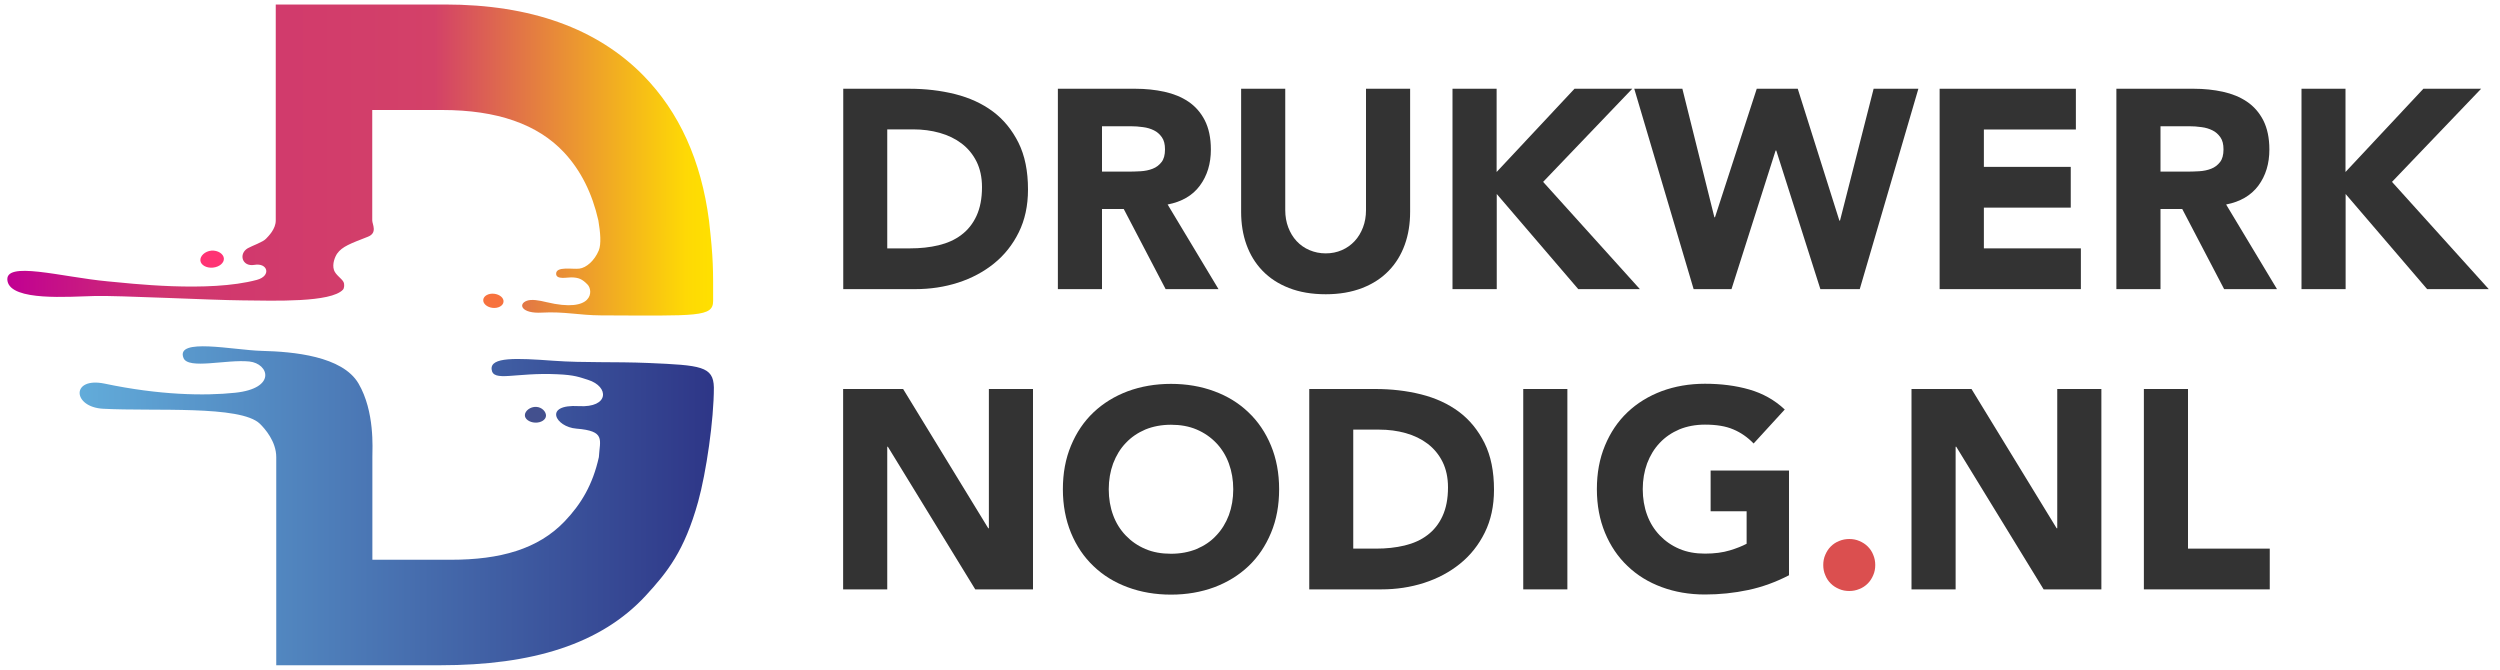
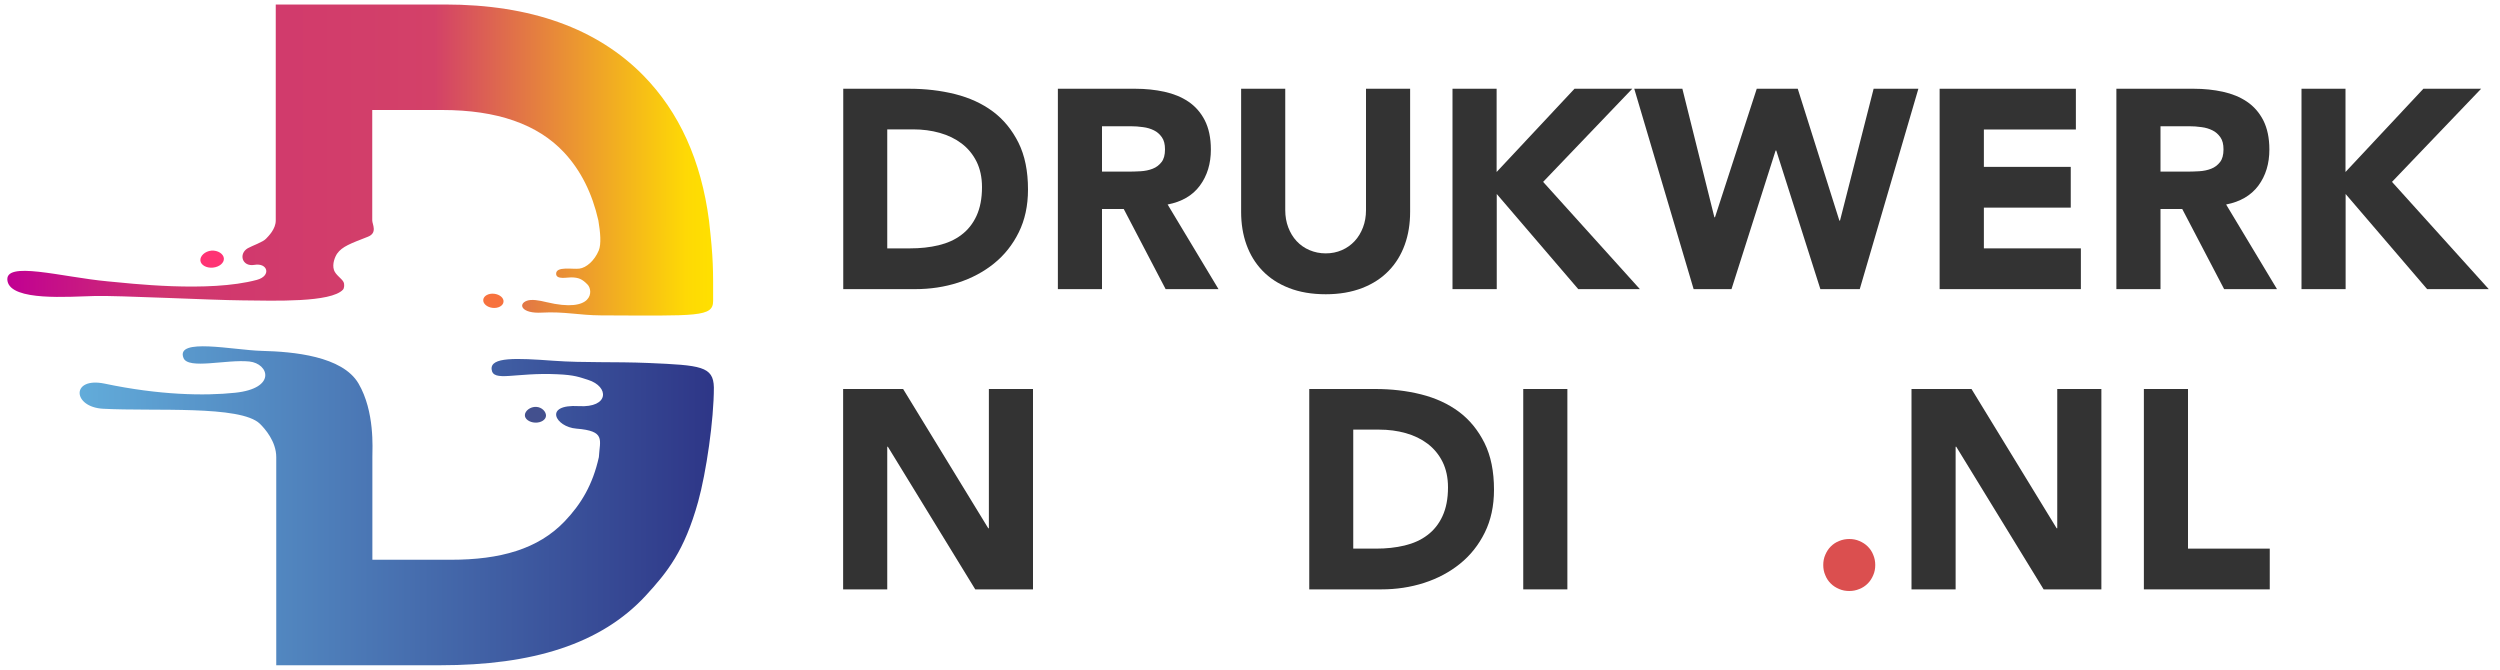
<svg xmlns="http://www.w3.org/2000/svg" version="1.1" id="Laag_1" x="0px" y="0px" viewBox="0 0 2000 536" style="enable-background:new 0 0 2000 536;" xml:space="preserve">
  <style type="text/css">
	.st0{fill:#333333;}
	.st1{fill:#DB4F4F;}
	.st2{fill:#F7723E;}
	.st3{fill:url(#SVGID_1_);}
	.st4{fill:#FF3374;}
	.st5{fill:url(#SVGID_2_);}
	.st6{fill:#43508E;}
</style>
  <defs>
    <linearGradient id="SVGID_1_" gradientUnits="userSpaceOnUse" x1="6" y1="128.017" x2="570.41" y2="128.017">
      <stop offset="0" style="stop-color:#C10092" />
      <stop offset="0.232" style="stop-color:#D0366F" />
      <stop offset="0.605" style="stop-color:#D34168" />
      <stop offset="0.962" style="stop-color:#FED905" />
      <stop offset="1" style="stop-color:#FFE000" />
    </linearGradient>
    <linearGradient id="SVGID_2_" gradientUnits="userSpaceOnUse" x1="63.396" y1="404.55" x2="570.67" y2="404.55">
      <stop offset="0" style="stop-color:#62ACDA" />
      <stop offset="1" style="stop-color:#2E3687" />
    </linearGradient>
  </defs>
  <g>
    <path class="st0" d="M674.5,71h53c12.8,0,25,1.4,36.6,4.3c11.5,2.9,21.6,7.5,30.2,13.9c8.6,6.4,15.4,14.8,20.5,25   c5.1,10.3,7.6,22.7,7.6,37.4c0,13-2.5,24.4-7.4,34.3c-4.9,9.9-11.5,18.2-19.8,24.9c-8.3,6.7-17.9,11.8-28.7,15.3   c-10.9,3.5-22.3,5.2-34.2,5.2h-57.7V71z M709.8,198.7h18.3c8.1,0,15.7-0.8,22.8-2.5c7-1.7,13.1-4.4,18.2-8.3   c5.1-3.8,9.2-8.9,12.1-15.2c2.9-6.3,4.4-13.9,4.4-23c0-7.8-1.5-14.7-4.4-20.5c-2.9-5.8-6.9-10.6-11.9-14.4   c-5-3.8-10.8-6.6-17.5-8.5c-6.7-1.9-13.8-2.8-21.2-2.8h-20.8V198.7z" />
    <path class="st0" d="M846.3,71h62c8.1,0,15.9,0.8,23.2,2.4c7.3,1.6,13.7,4.2,19.2,7.9c5.5,3.7,9.9,8.7,13.1,14.9   c3.2,6.3,4.9,14.1,4.9,23.4c0,11.3-2.9,20.9-8.8,28.9s-14.5,12.9-25.8,15.1l40.7,67.7h-42.3L899,167.2h-17.4v64.1h-35.3V71z    M881.6,137.3h20.8c3.2,0,6.5-0.1,10.1-0.3c3.5-0.2,6.8-0.9,9.6-2c2.9-1.1,5.2-2.9,7.1-5.3c1.9-2.4,2.8-5.8,2.8-10.2   c0-4.1-0.8-7.3-2.5-9.7c-1.7-2.4-3.8-4.3-6.3-5.5c-2.6-1.3-5.5-2.2-8.8-2.6c-3.3-0.5-6.6-0.7-9.7-0.7h-23.1V137.3z" />
    <path class="st0" d="M1128.1,169.5c0,9.5-1.4,18.3-4.3,26.3c-2.9,8-7.1,14.9-12.8,20.8c-5.7,5.9-12.7,10.5-21.2,13.8   c-8.5,3.3-18.2,5-29.2,5c-11.2,0-21-1.7-29.4-5c-8.5-3.3-15.5-7.9-21.2-13.8c-5.7-5.9-9.9-12.8-12.8-20.8c-2.9-8-4.3-16.8-4.3-26.3   V71h35.3v97.1c0,5,0.8,9.6,2.4,13.8c1.6,4.2,3.8,7.9,6.7,11c2.9,3.1,6.3,5.5,10.3,7.2c4,1.7,8.3,2.6,13,2.6c4.7,0,9-0.9,12.9-2.6   c3.9-1.7,7.3-4.1,10.2-7.2c2.9-3.1,5.1-6.8,6.7-11c1.6-4.2,2.4-8.8,2.4-13.8V71h35.3V169.5z" />
    <path class="st0" d="M1162,71h35.3v66.6l62.3-66.6h46.2l-71.3,74.5l77.4,85.8h-49.3l-65.2-76.1v76.1H1162V71z" />
    <path class="st0" d="M1307.4,71h38.5l25.6,102.8h0.5L1405.4,71h32.8l33.3,105.5h0.5L1498.9,71h35.8l-46.9,160.3h-31.5L1421,120.4   h-0.5l-35.3,110.9h-30.3L1307.4,71z" />
    <path class="st0" d="M1551.8,71h108.9v32.6h-73.6v29.9h69.5v32.6h-69.5v32.6h77.6v32.6h-113V71z" />
    <path class="st0" d="M1693.1,71h62c8.1,0,15.9,0.8,23.2,2.4c7.3,1.6,13.7,4.2,19.2,7.9c5.5,3.7,9.9,8.7,13.1,14.9   c3.2,6.3,4.9,14.1,4.9,23.4c0,11.3-2.9,20.9-8.8,28.9c-5.9,7.9-14.5,12.9-25.8,15.1l40.7,67.7h-42.3l-33.5-64.1h-17.4v64.1h-35.3   V71z M1728.4,137.3h20.8c3.2,0,6.5-0.1,10.1-0.3c3.5-0.2,6.8-0.9,9.6-2c2.9-1.1,5.2-2.9,7.1-5.3c1.9-2.4,2.8-5.8,2.8-10.2   c0-4.1-0.8-7.3-2.5-9.7c-1.7-2.4-3.8-4.3-6.3-5.5c-2.6-1.3-5.5-2.2-8.8-2.6c-3.3-0.5-6.6-0.7-9.7-0.7h-23.1V137.3z" />
    <path class="st0" d="M1841.1,71h35.3v66.6l62.3-66.6h46.2l-71.3,74.5l77.4,85.8h-49.3l-65.2-76.1v76.1h-35.3V71z" />
    <path class="st0" d="M674.5,311.2h48l68.1,111.4h0.5V311.2h35.3v160.3h-46.2l-69.9-114.1h-0.5v114.1h-35.3V311.2z" />
-     <path class="st0" d="M850.3,391.4c0-12.8,2.1-24.4,6.5-34.9c4.3-10.4,10.3-19.3,18-26.6c7.7-7.3,16.8-12.9,27.4-16.9   c10.6-3.9,22.1-5.9,34.6-5.9c12.5,0,24.1,2,34.6,5.9c10.6,3.9,19.7,9.5,27.4,16.9c7.7,7.3,13.7,16.2,18,26.6   c4.3,10.4,6.5,22,6.5,34.9c0,12.8-2.1,24.4-6.5,34.9s-10.3,19.3-18,26.6c-7.7,7.3-16.8,12.9-27.4,16.9c-10.6,3.9-22.1,5.9-34.6,5.9   c-12.5,0-24.1-2-34.6-5.9c-10.6-3.9-19.7-9.5-27.4-16.9c-7.7-7.3-13.7-16.2-18-26.6C852.5,415.8,850.3,404.2,850.3,391.4z    M887,391.4c0,7.5,1.2,14.5,3.5,20.7c2.3,6.3,5.7,11.7,10.1,16.3c4.4,4.6,9.6,8.2,15.7,10.8c6.1,2.6,12.9,3.8,20.5,3.8   c7.5,0,14.4-1.3,20.5-3.8c6.1-2.6,11.4-6.1,15.7-10.8c4.4-4.6,7.7-10,10.1-16.3c2.3-6.3,3.5-13.2,3.5-20.7c0-7.4-1.2-14.3-3.5-20.6   c-2.3-6.3-5.7-11.8-10.1-16.4c-4.4-4.6-9.6-8.2-15.7-10.8c-6.1-2.6-12.9-3.8-20.5-3.8c-7.5,0-14.4,1.3-20.5,3.8   c-6.1,2.6-11.4,6.2-15.7,10.8c-4.4,4.6-7.7,10.1-10.1,16.4C888.2,377.1,887,384,887,391.4z" />
    <path class="st0" d="M1047.3,311.2h53c12.8,0,25,1.4,36.6,4.3c11.5,2.9,21.6,7.5,30.2,13.9c8.6,6.4,15.4,14.8,20.5,25   c5.1,10.3,7.6,22.7,7.6,37.4c0,13-2.5,24.4-7.4,34.3c-4.9,9.9-11.5,18.2-19.8,24.9c-8.3,6.7-17.9,11.8-28.7,15.3   c-10.9,3.5-22.3,5.2-34.2,5.2h-57.7V311.2z M1082.6,438.9h18.3c8.1,0,15.7-0.8,22.8-2.5c7-1.7,13.1-4.4,18.2-8.3   c5.1-3.8,9.2-8.9,12.1-15.2c2.9-6.3,4.4-13.9,4.4-23c0-7.8-1.5-14.7-4.4-20.5c-2.9-5.8-6.9-10.6-11.9-14.4   c-5-3.8-10.8-6.6-17.5-8.5c-6.7-1.9-13.8-2.8-21.2-2.8h-20.8V438.9z" />
    <path class="st0" d="M1218.6,311.2h35.3v160.3h-35.3V311.2z" />
-     <path class="st0" d="M1431.2,460.2c-10.4,5.4-21.3,9.4-32.6,11.8c-11.3,2.4-22.9,3.6-34.6,3.6c-12.5,0-24.1-2-34.6-5.9   c-10.6-3.9-19.7-9.5-27.4-16.9c-7.7-7.3-13.7-16.2-18-26.6s-6.5-22-6.5-34.9c0-12.8,2.1-24.4,6.5-34.9c4.3-10.4,10.3-19.3,18-26.6   c7.7-7.3,16.8-12.9,27.4-16.9c10.6-3.9,22.1-5.9,34.6-5.9c12.8,0,24.6,1.5,35.4,4.6c10.8,3.1,20.3,8.4,28.4,16l-24.9,27.2   c-4.8-5-10.3-8.8-16.3-11.3c-6-2.6-13.6-3.8-22.6-3.8c-7.5,0-14.4,1.3-20.5,3.8c-6.1,2.6-11.4,6.2-15.7,10.8   c-4.4,4.6-7.7,10.1-10.1,16.4c-2.3,6.3-3.5,13.2-3.5,20.6c0,7.5,1.2,14.5,3.5,20.7c2.3,6.3,5.7,11.7,10.1,16.3   c4.4,4.6,9.6,8.2,15.7,10.8c6.1,2.6,12.9,3.8,20.5,3.8c7.7,0,14.3-0.9,19.9-2.6c5.6-1.7,10-3.5,13.4-5.3v-26h-28.8v-32.6h62.7   V460.2z" />
    <path class="st1" d="M1458.6,452c0-2.9,0.5-5.6,1.6-8.1c1.1-2.6,2.5-4.8,4.4-6.7c1.9-1.9,4.1-3.4,6.7-4.4c2.6-1.1,5.3-1.6,8.1-1.6   c2.9,0,5.6,0.5,8.1,1.6c2.6,1.1,4.8,2.5,6.7,4.4c1.9,1.9,3.4,4.1,4.4,6.7c1.1,2.6,1.6,5.3,1.6,8.1c0,2.9-0.5,5.6-1.6,8.1   c-1.1,2.6-2.5,4.8-4.4,6.7c-1.9,1.9-4.1,3.4-6.7,4.4c-2.6,1.1-5.3,1.6-8.1,1.6c-2.9,0-5.6-0.5-8.1-1.6c-2.6-1.1-4.8-2.5-6.7-4.4   c-1.9-1.9-3.4-4.1-4.4-6.7C1459.1,457.6,1458.6,454.9,1458.6,452z" />
    <path class="st0" d="M1529.2,311.2h48l68.1,111.4h0.5V311.2h35.3v160.3h-46.2L1565,357.4h-0.5v114.1h-35.3V311.2z" />
    <path class="st0" d="M1715.1,311.2h35.3v127.7h65.4v32.6h-100.7V311.2z" />
  </g>
  <g>
    <g>
      <path class="st2" d="M395.3,235c-4.5-0.5-8.4,1.7-8.7,4.8c-0.3,3.1,3,6,7.5,6.5c4.5,0.5,8.4-1.7,8.7-4.8    C403.2,238.4,399.8,235.5,395.3,235L395.3,235z" />
      <path class="st3" d="M194.2,240.3c25.6,0.3,70.6,1.8,80.2-8.6c1-1.1,1.4-4.4,0.3-6.3c-1.6-2.8-6.2-5.5-7.5-9.3    c-1.7-4.9,0.9-10.9,2.5-13.2c4-5.7,10.8-8.1,24.6-13.5c7.9-3.1,3.5-10,3.5-13V88h56c43.8,0,76.3,11.3,97.5,34    c13.3,14.3,22.4,32.4,27.4,54.4c1.6,9.6,2.4,18.9,0.3,24c-3.5,8.3-10,13.8-15.5,14.5c-5.5,0.7-18.6-2.1-18.6,4.1    c0,5,9.1,2.8,12.1,2.9c5.9,0.1,8.7,1.3,13,5.7c4.7,4.7,5,23.2-32.9,14.1c-5.7-1.4-11.8-2.5-15.6-1.1c-7.4,2.7-4.2,10.4,11.9,9.5    c18.2-1,29.6,2.1,47.3,2.2c77.6,0.3,89.8,1.4,89.8-11.6c0-25.1,0.3-32.8-3.3-64.3c-6.2-47.7-23.7-86.7-52.7-116.2    C477.6,22.8,424.8,3.6,355.9,3.6H220.6v172.8c0,6.8-5.7,12.4-7.8,14.6c-2.5,2.7-11.1,5.6-14.6,7.6c-7.5,4.4-4.6,15,5.3,13.3    c10.7-1.9,13.8,8.8,2,12c-38.8,10.4-102.4,2.7-119.2,1.2c-37-3.4-83.5-17-80.3-0.2c3.1,16.2,49,12.4,69.9,11.9    C94.5,236.3,168.6,240.1,194.2,240.3z" />
      <path class="st4" d="M170.3,214.1c5.2-0.5,9.1-3.8,8.8-7.4c-0.3-3.6-4.8-6.6-10-6.2c-5.2,0.5-9.1,4.3-8.8,7.9    C160.6,212,165.1,214.6,170.3,214.1L170.3,214.1z" />
    </g>
    <g>
      <path class="st5" d="M519.1,290.4c-28.3-1.2-50.9,0-76.3-1.8c-29.9-2.2-50.6-3.1-49.5,6.9c1.1,10.4,18.8,2.3,52.5,3.9    c14.1,0.6,17.6,2.3,24.7,4.5c17,5.4,16.9,22.4-7.4,21c-28.8-1.7-18.7,16.7-2,18c23.6,1.9,18.8,8.8,18,22.8    c-4.9,22-14.1,37.5-27.5,51.5c-21.2,22.1-51.4,30.6-90.8,30.6h-62.9v-82.1c0-7,2-36.5-11.1-58.9c-12.9-22-52.3-25.5-77.4-26.1    c-22.7-0.6-69.2-10.8-62.6,5.7c3.8,9.4,34.5,0.9,52.7,2.8c15.7,1.7,21.9,21.5-11.4,25c-24.6,2.6-60.7,1.9-104.4-7.3    c-27-5.6-25.9,18.7-1.3,20.1c40.9,2.2,110-3,125.5,12c3.9,3.8,13.1,14.1,13.1,26.7v166.5h131.2c73.6,0,128.4-16.8,164.3-55.6    c17.3-18.8,31-35.7,42-75.2c6.5-23.5,12.6-65.4,12.6-91.5C570.7,293,560.6,292.2,519.1,290.4z" />
      <path class="st6" d="M428.1,338.1c4.7,0.2,8.6-2.3,8.7-5.5c0.1-3.2-3.2-6.9-7.9-7.1c-4.7-0.2-8.9,3.2-9,6.5    C419.7,335.1,423.4,337.9,428.1,338.1L428.1,338.1z" />
    </g>
  </g>
</svg>